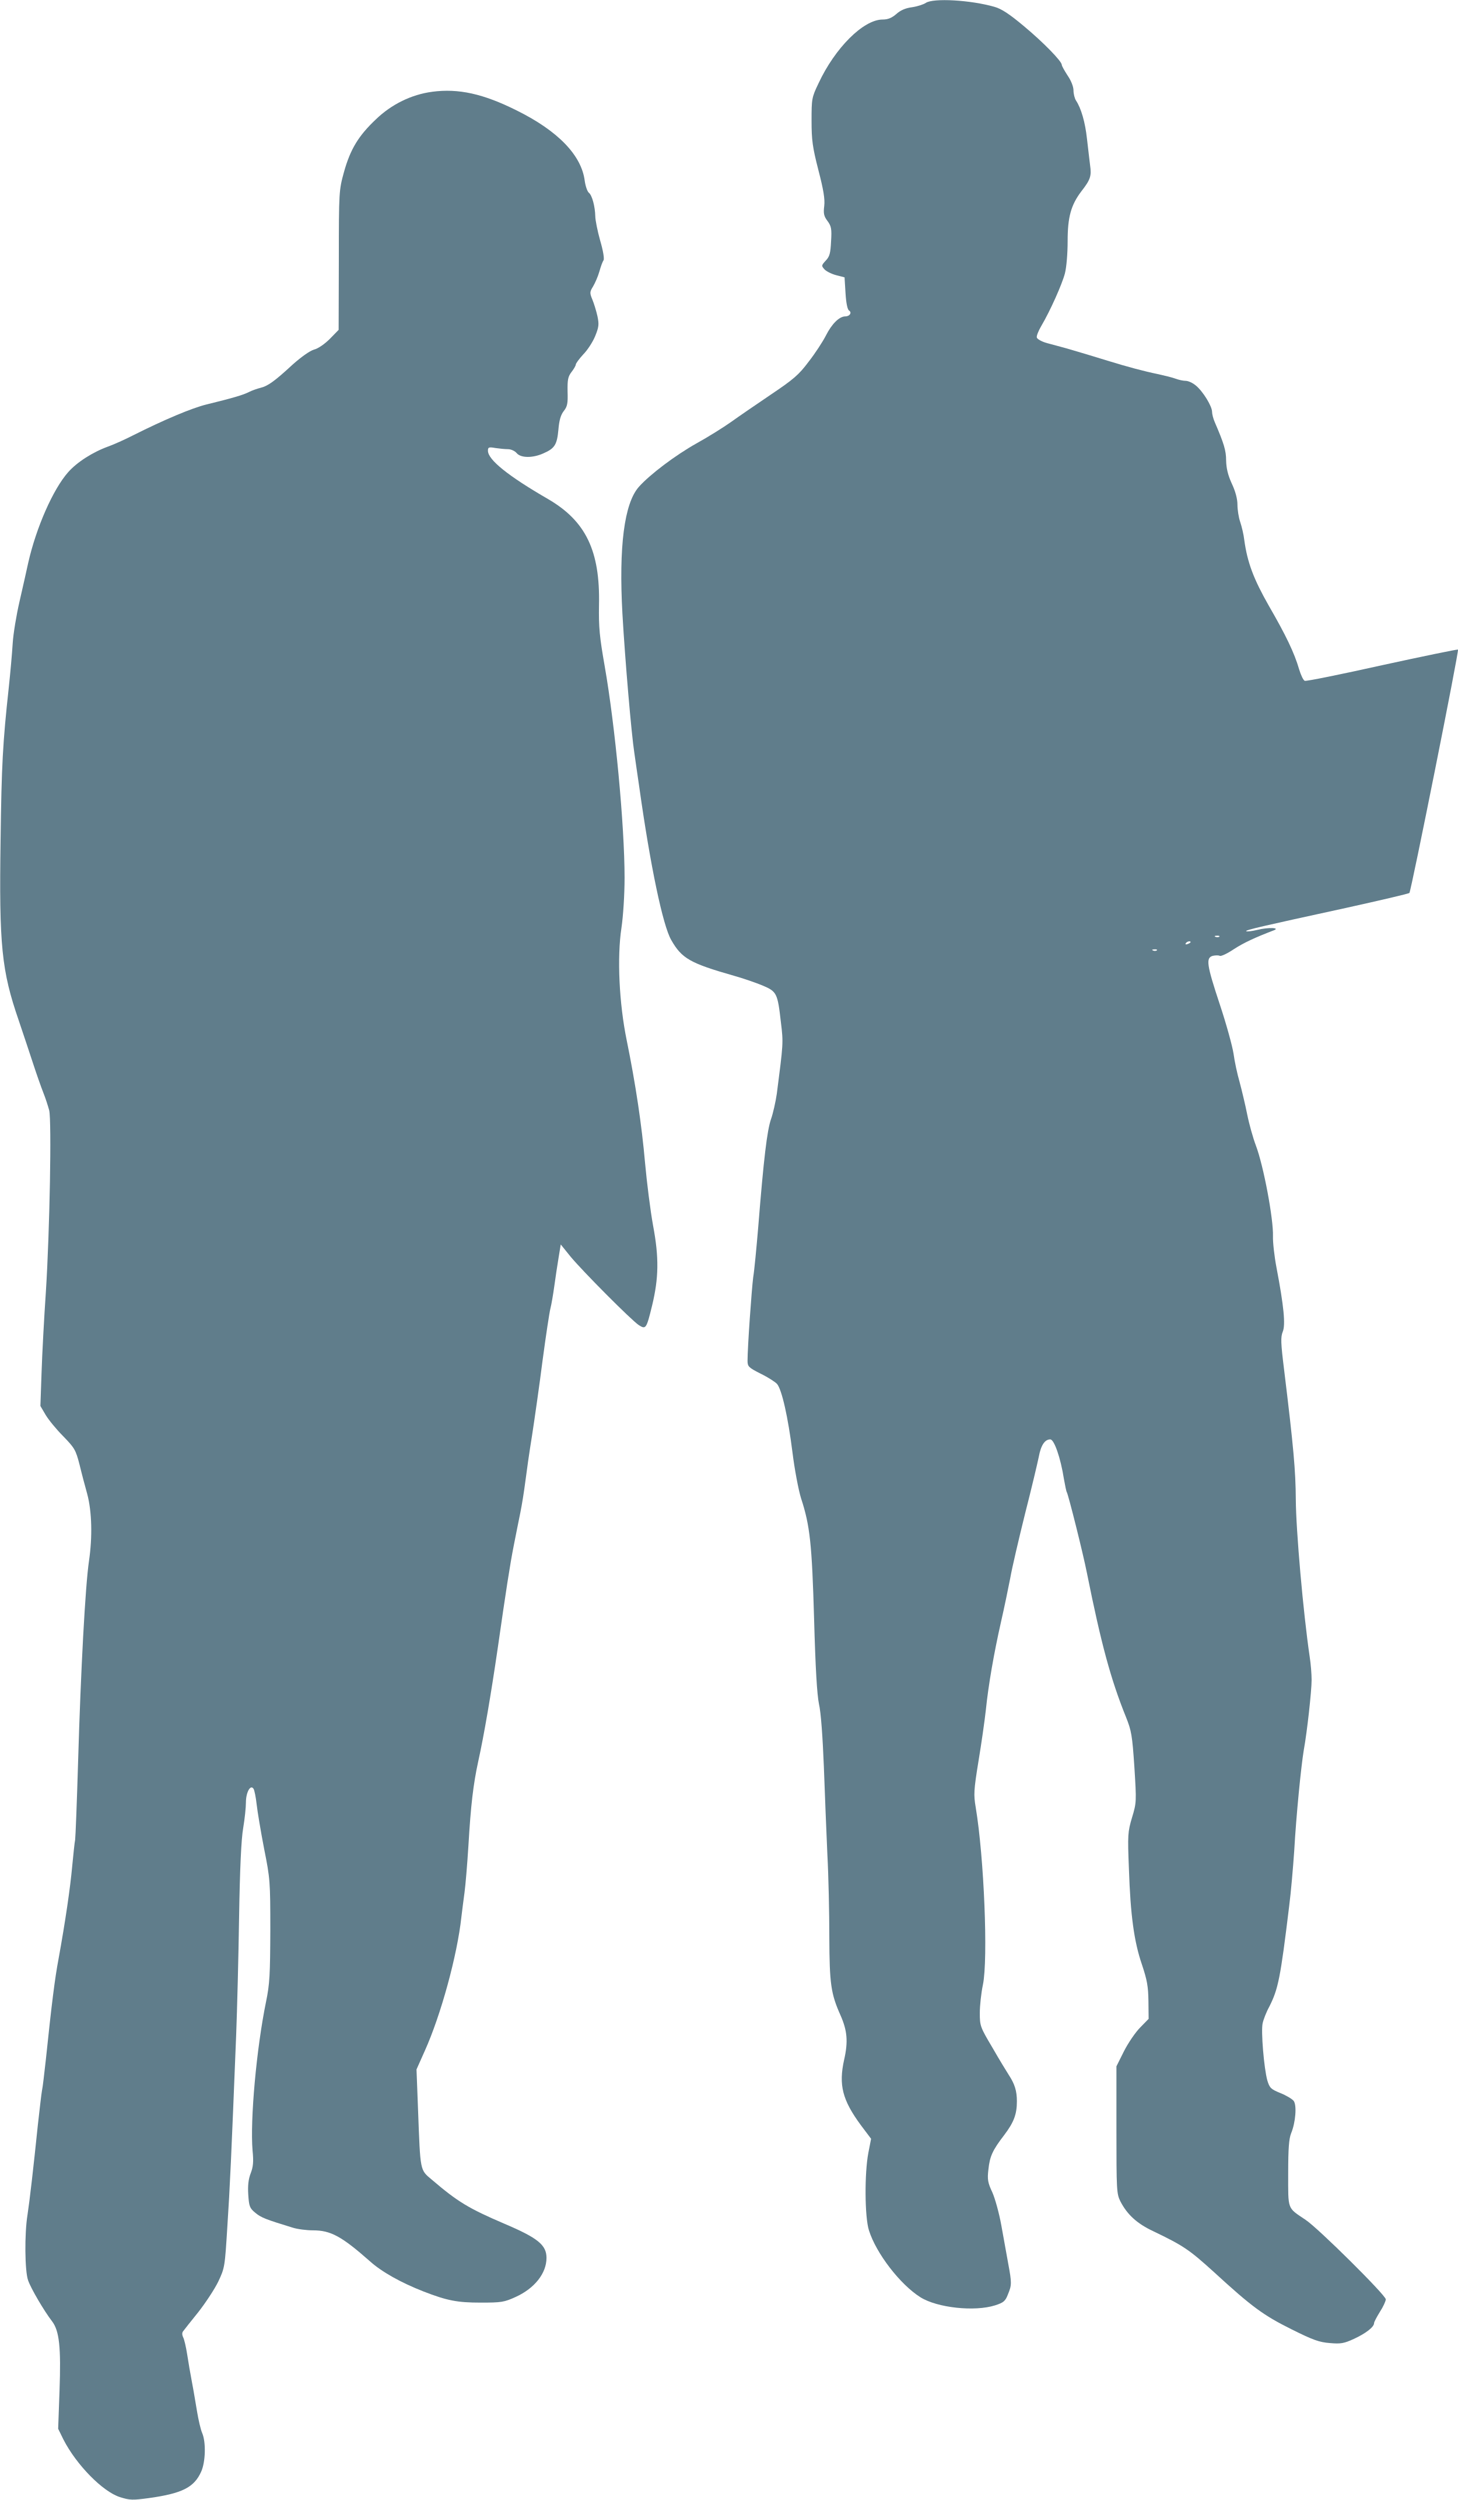
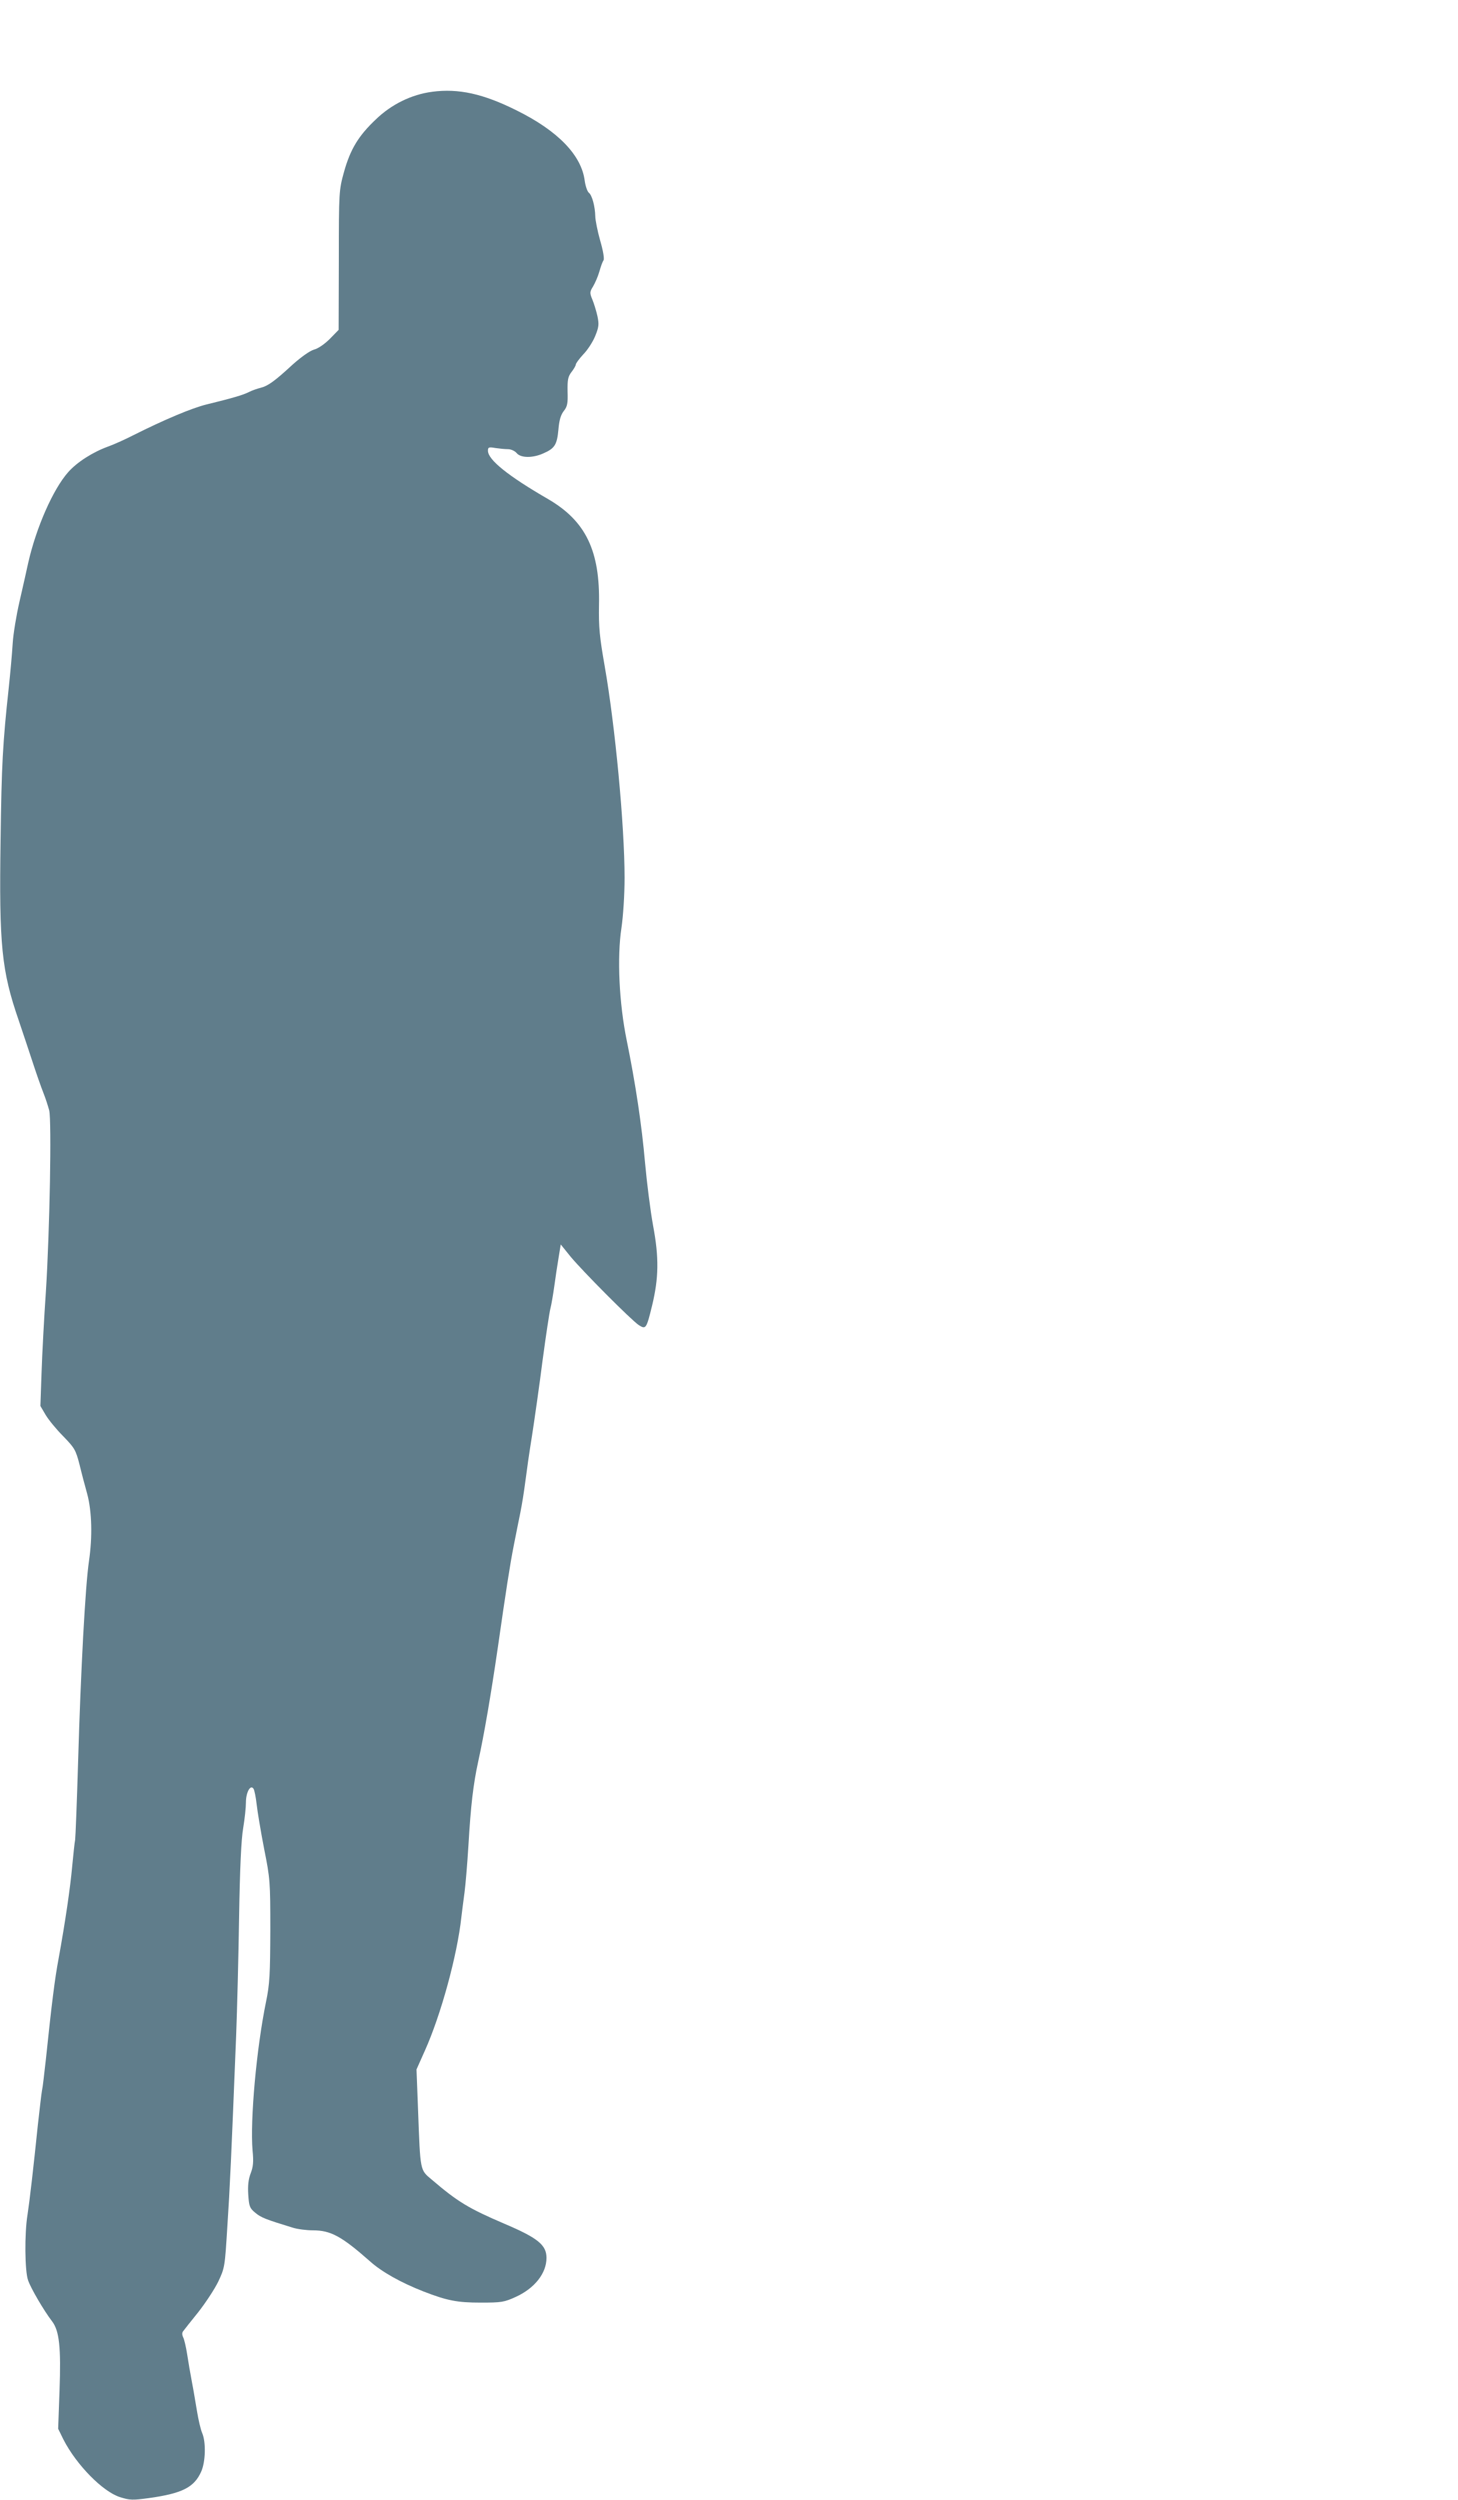
<svg xmlns="http://www.w3.org/2000/svg" version="1.0" width="747pt" height="1280pt" viewBox="0 0 747 1280" preserveAspectRatio="xMidYMid meet">
  <g transform="translate(0,1280) scale(0.1,-0.1)" fill="#607d8b" stroke="none">
-     <path d="M4743 12785 c-12 -8 -43 -18 -70 -22 -32 -4 -59 -15 -81 -35 -23 -20 -43 -28 -70 -28 -98 0 -244 -145 -329 -328 -34 -71 -35 -78 -35 -190 0 -100 5 -136 35 -253 26 -100 34 -148 30 -183 -5 -39 -2 -53 17 -78 19 -26 22 -40 18 -103 -3 -61 -7 -78 -27 -99 -23 -25 -23 -27 -7 -45 9 -10 37 -24 60 -30 l43 -11 5 -81 c3 -51 10 -84 18 -89 16 -10 4 -30 -19 -30 -31 0 -70 -39 -100 -99 -16 -31 -55 -91 -88 -133 -50 -67 -77 -90 -193 -168 -74 -50 -166 -113 -205 -141 -38 -27 -118 -77 -176 -109 -109 -61 -240 -160 -296 -223 -75 -85 -103 -307 -84 -650 13 -230 46 -616 61 -712 5 -33 16 -114 26 -180 56 -398 120 -704 163 -778 54 -95 97 -119 321 -183 47 -13 113 -36 147 -50 73 -31 77 -39 94 -189 13 -105 12 -109 -21 -365 -6 -41 -19 -100 -30 -131 -20 -59 -37 -199 -65 -549 -9 -107 -20 -224 -26 -260 -8 -62 -29 -358 -29 -427 0 -30 5 -35 68 -67 37 -18 74 -42 83 -52 25 -29 57 -173 79 -349 11 -89 31 -194 44 -236 46 -140 56 -234 67 -619 7 -253 15 -386 25 -435 10 -42 19 -169 25 -320 5 -137 13 -340 18 -450 6 -110 10 -301 10 -424 1 -239 8 -289 57 -399 35 -79 40 -135 19 -228 -29 -130 -9 -207 86 -336 l52 -69 -14 -72 c-20 -104 -19 -328 3 -397 37 -118 160 -277 263 -342 87 -55 279 -75 383 -42 44 14 53 22 66 56 20 48 20 59 1 161 -8 45 -24 132 -35 194 -11 61 -32 137 -46 168 -23 49 -26 66 -20 116 7 68 21 99 81 177 50 66 65 107 65 173 0 53 -11 88 -41 134 -11 17 -49 79 -84 140 -63 106 -65 112 -65 178 0 37 7 103 16 145 27 131 6 651 -37 908 -11 65 -10 87 14 235 15 90 32 209 38 264 13 127 41 289 78 452 16 70 37 171 47 223 9 52 44 201 76 330 33 129 64 260 70 290 11 60 31 90 59 90 20 0 53 -94 70 -203 6 -33 12 -64 15 -68 8 -14 83 -312 103 -414 73 -363 122 -544 200 -737 28 -70 32 -93 43 -256 11 -177 11 -182 -12 -258 -22 -74 -23 -89 -16 -264 8 -236 26 -371 67 -490 26 -78 32 -111 33 -186 l1 -91 -43 -44 c-24 -24 -61 -78 -83 -121 l-39 -78 0 -325 c0 -308 1 -328 20 -366 35 -68 85 -114 168 -153 156 -75 184 -94 311 -209 194 -178 254 -222 397 -293 110 -55 143 -67 197 -71 56 -5 73 -2 123 21 61 28 104 61 104 81 0 6 14 32 30 58 17 26 30 55 30 64 0 21 -348 366 -411 407 -95 64 -89 48 -89 238 0 129 4 177 15 205 23 55 30 144 13 166 -8 10 -38 28 -68 40 -49 20 -55 26 -67 65 -17 62 -33 251 -24 292 4 19 19 58 34 85 46 91 57 145 102 515 9 69 20 197 26 285 10 179 35 431 49 515 17 93 40 302 40 358 0 29 -4 83 -10 120 -33 225 -70 644 -71 805 -1 147 -11 263 -60 664 -17 137 -18 166 -7 194 15 35 6 130 -32 329 -11 58 -19 130 -18 160 3 87 -48 361 -88 466 -14 37 -34 108 -44 158 -10 50 -28 125 -39 166 -12 41 -26 107 -31 145 -6 39 -37 152 -70 251 -68 205 -73 240 -36 250 14 3 30 3 35 0 6 -4 38 11 71 33 52 34 111 61 205 97 38 14 -26 17 -82 3 -29 -7 -55 -10 -58 -7 -6 6 78 25 510 119 176 39 323 73 326 77 9 10 255 1240 249 1246 -3 2 -178 -34 -389 -80 -211 -47 -389 -83 -396 -80 -7 2 -20 29 -29 59 -24 83 -67 173 -155 325 -78 137 -110 221 -126 337 -3 28 -13 69 -21 93 -8 23 -14 63 -14 88 0 29 -10 68 -29 108 -20 44 -28 78 -29 118 0 51 -11 87 -58 196 -8 18 -14 42 -14 53 0 29 -46 104 -82 134 -16 14 -40 25 -53 25 -13 0 -36 5 -52 11 -15 6 -57 16 -93 24 -64 13 -155 37 -255 68 -27 8 -75 23 -105 32 -30 9 -77 23 -105 31 -27 7 -72 20 -100 27 -29 8 -51 21 -53 29 -2 9 9 35 23 59 45 76 106 212 121 269 8 31 14 101 14 166 0 122 17 184 70 254 47 60 53 79 45 134 -3 28 -11 89 -16 136 -9 84 -30 156 -56 195 -7 11 -13 34 -13 52 0 19 -12 50 -30 76 -16 25 -30 49 -30 55 0 18 -93 114 -194 198 -74 62 -115 89 -151 99 -122 35 -314 46 -352 20z m1504 -4781 c-3 -3 -12 -4 -19 -1 -8 3 -5 6 6 6 11 1 17 -2 13 -5z m-147 -28 c0 -2 -7 -7 -16 -10 -8 -3 -12 -2 -9 4 6 10 25 14 25 6z m-173 -42 c-3 -3 -12 -4 -19 -1 -8 3 -5 6 6 6 11 1 17 -2 13 -5z" />
    <path d="M2214 12330 c-106 -14 -208 -64 -288 -141 -90 -85 -131 -153 -164 -271 -25 -92 -26 -97 -26 -450 l-1 -357 -45 -46 c-26 -26 -60 -50 -81 -55 -21 -6 -65 -37 -110 -77 -92 -85 -127 -110 -165 -119 -16 -4 -42 -13 -58 -21 -29 -15 -83 -31 -218 -64 -74 -18 -217 -78 -378 -159 -41 -21 -97 -46 -125 -56 -80 -29 -160 -80 -206 -132 -77 -87 -163 -282 -204 -462 -9 -41 -29 -131 -45 -200 -16 -69 -32 -165 -35 -215 -3 -49 -12 -151 -20 -225 -31 -285 -37 -397 -42 -780 -8 -542 5 -670 93 -925 24 -71 58 -173 75 -225 17 -52 40 -117 51 -145 11 -27 24 -68 30 -90 13 -53 3 -616 -17 -930 -9 -132 -19 -317 -22 -412 l-6 -172 27 -46 c15 -25 55 -74 90 -109 58 -60 64 -69 84 -147 11 -46 29 -113 39 -149 24 -90 27 -220 9 -342 -19 -130 -42 -554 -56 -1033 -6 -203 -13 -381 -15 -395 -3 -14 -9 -74 -15 -135 -10 -111 -35 -282 -70 -475 -19 -100 -35 -228 -65 -515 -8 -71 -16 -143 -20 -160 -3 -16 -12 -95 -21 -175 -23 -223 -42 -388 -53 -460 -16 -97 -14 -290 3 -336 14 -41 82 -157 123 -210 37 -49 46 -132 38 -355 l-7 -195 27 -55 c66 -129 201 -267 290 -295 50 -16 65 -16 147 -5 172 24 233 55 269 136 22 49 25 150 5 197 -8 18 -19 67 -26 108 -7 41 -18 109 -26 150 -8 41 -19 106 -25 145 -6 38 -15 78 -21 88 -5 11 -6 23 0 30 5 7 39 50 77 97 37 47 84 118 103 157 34 72 34 76 47 285 13 197 20 353 45 978 5 129 12 402 15 605 4 245 11 399 21 455 8 47 14 106 14 131 0 51 23 94 39 70 5 -8 12 -44 16 -80 4 -36 21 -138 38 -226 31 -155 32 -168 32 -420 -1 -227 -3 -273 -22 -365 -49 -239 -82 -604 -69 -761 6 -59 3 -85 -10 -118 -11 -29 -15 -61 -12 -108 4 -60 7 -69 36 -93 30 -25 54 -34 191 -76 25 -8 72 -14 105 -14 90 0 146 -30 291 -158 61 -55 160 -110 275 -155 121 -47 173 -57 293 -57 105 0 120 2 179 29 97 44 158 121 158 200 0 66 -44 102 -216 175 -182 78 -239 112 -371 225 -62 52 -59 40 -71 355 l-8 210 42 94 c83 184 167 491 188 687 4 33 11 89 16 125 5 36 14 144 20 240 12 207 25 315 50 430 30 135 66 347 100 580 42 293 63 429 82 525 11 55 26 132 34 170 8 39 19 108 25 155 6 47 21 155 35 240 13 85 38 259 54 385 17 127 35 246 40 265 5 19 14 71 20 115 6 44 16 110 22 146 l11 67 50 -62 c64 -77 313 -327 350 -351 36 -23 39 -19 68 100 34 141 36 245 5 410 -14 77 -32 221 -41 320 -17 194 -48 402 -94 628 -39 190 -50 425 -27 576 9 61 16 169 16 257 0 266 -48 776 -102 1084 -26 149 -31 196 -29 313 6 277 -68 429 -260 541 -206 119 -309 202 -309 248 0 18 4 20 38 14 20 -3 49 -6 65 -6 15 0 35 -9 44 -20 22 -26 83 -26 138 -1 57 25 69 44 76 121 4 48 12 76 28 96 18 23 21 39 19 99 -1 61 2 76 20 100 12 15 22 33 22 38 0 6 17 29 38 52 22 22 49 64 61 93 19 47 21 60 12 103 -6 27 -18 66 -26 85 -14 34 -14 39 4 68 10 17 25 51 32 76 7 25 16 50 21 57 5 6 -1 47 -17 101 -14 50 -25 106 -25 124 -1 49 -16 108 -33 121 -8 7 -17 33 -21 60 -16 131 -136 256 -348 361 -172 86 -299 114 -434 96z" />
  </g>
</svg>